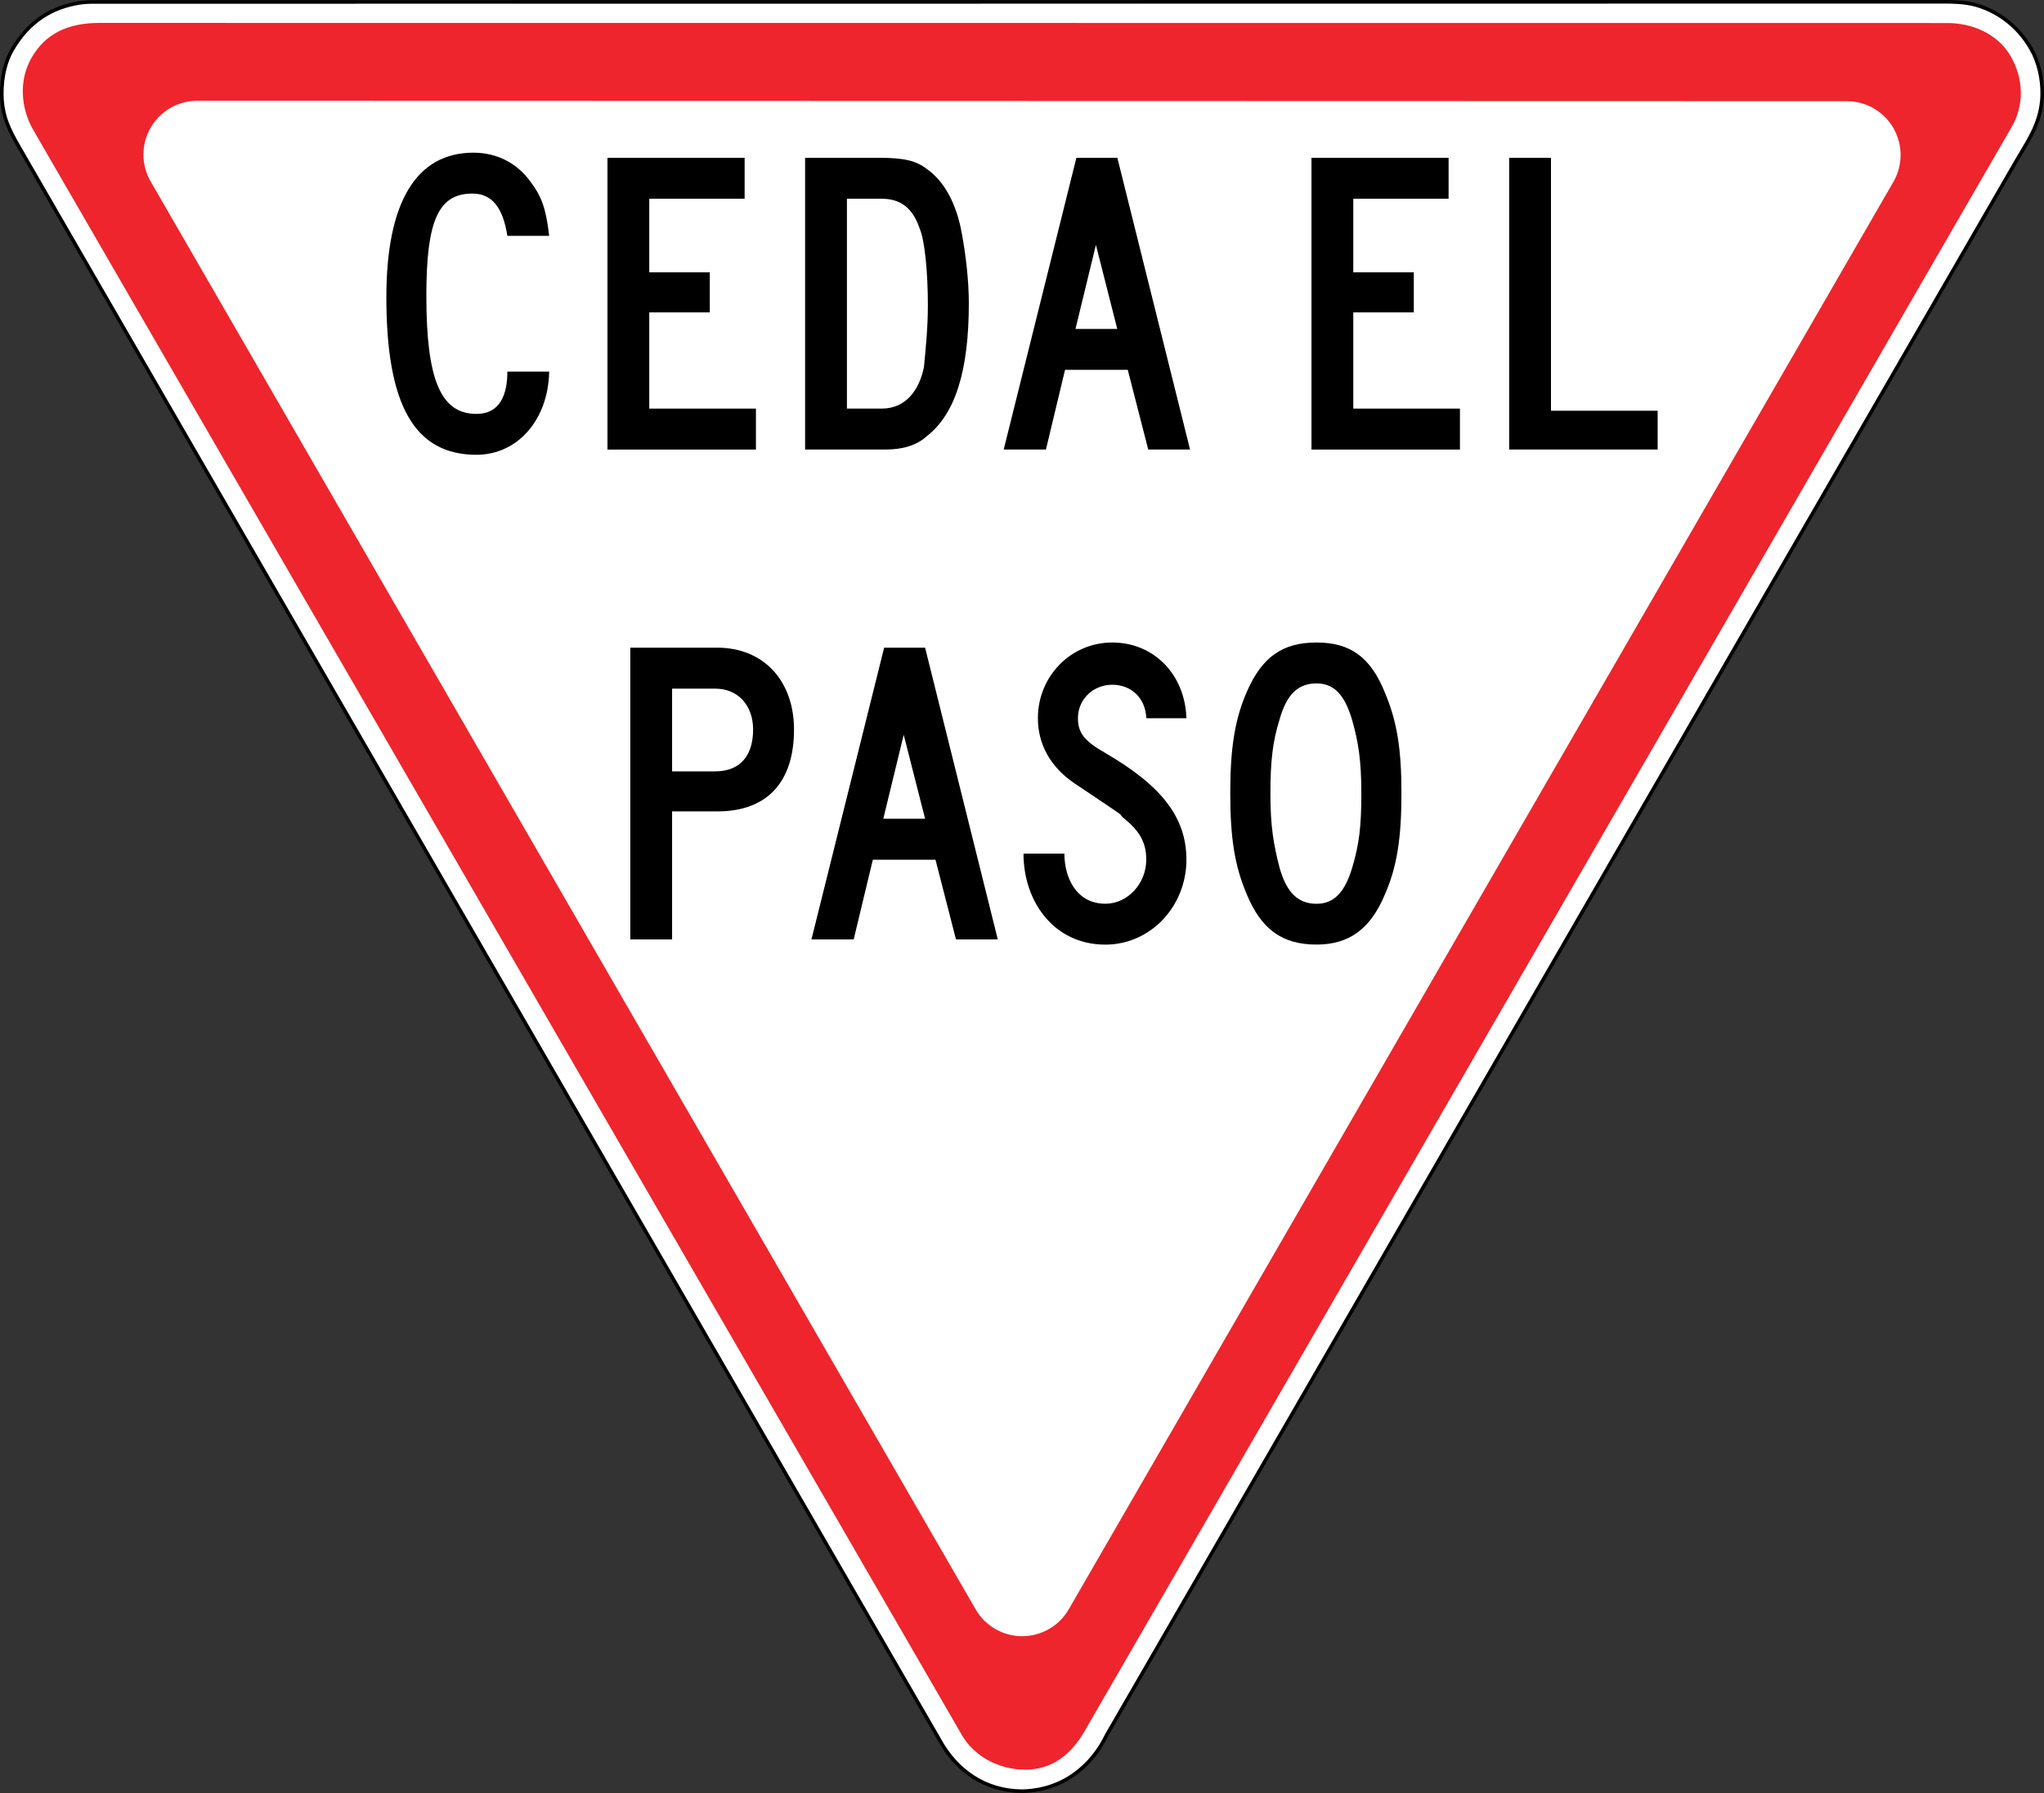
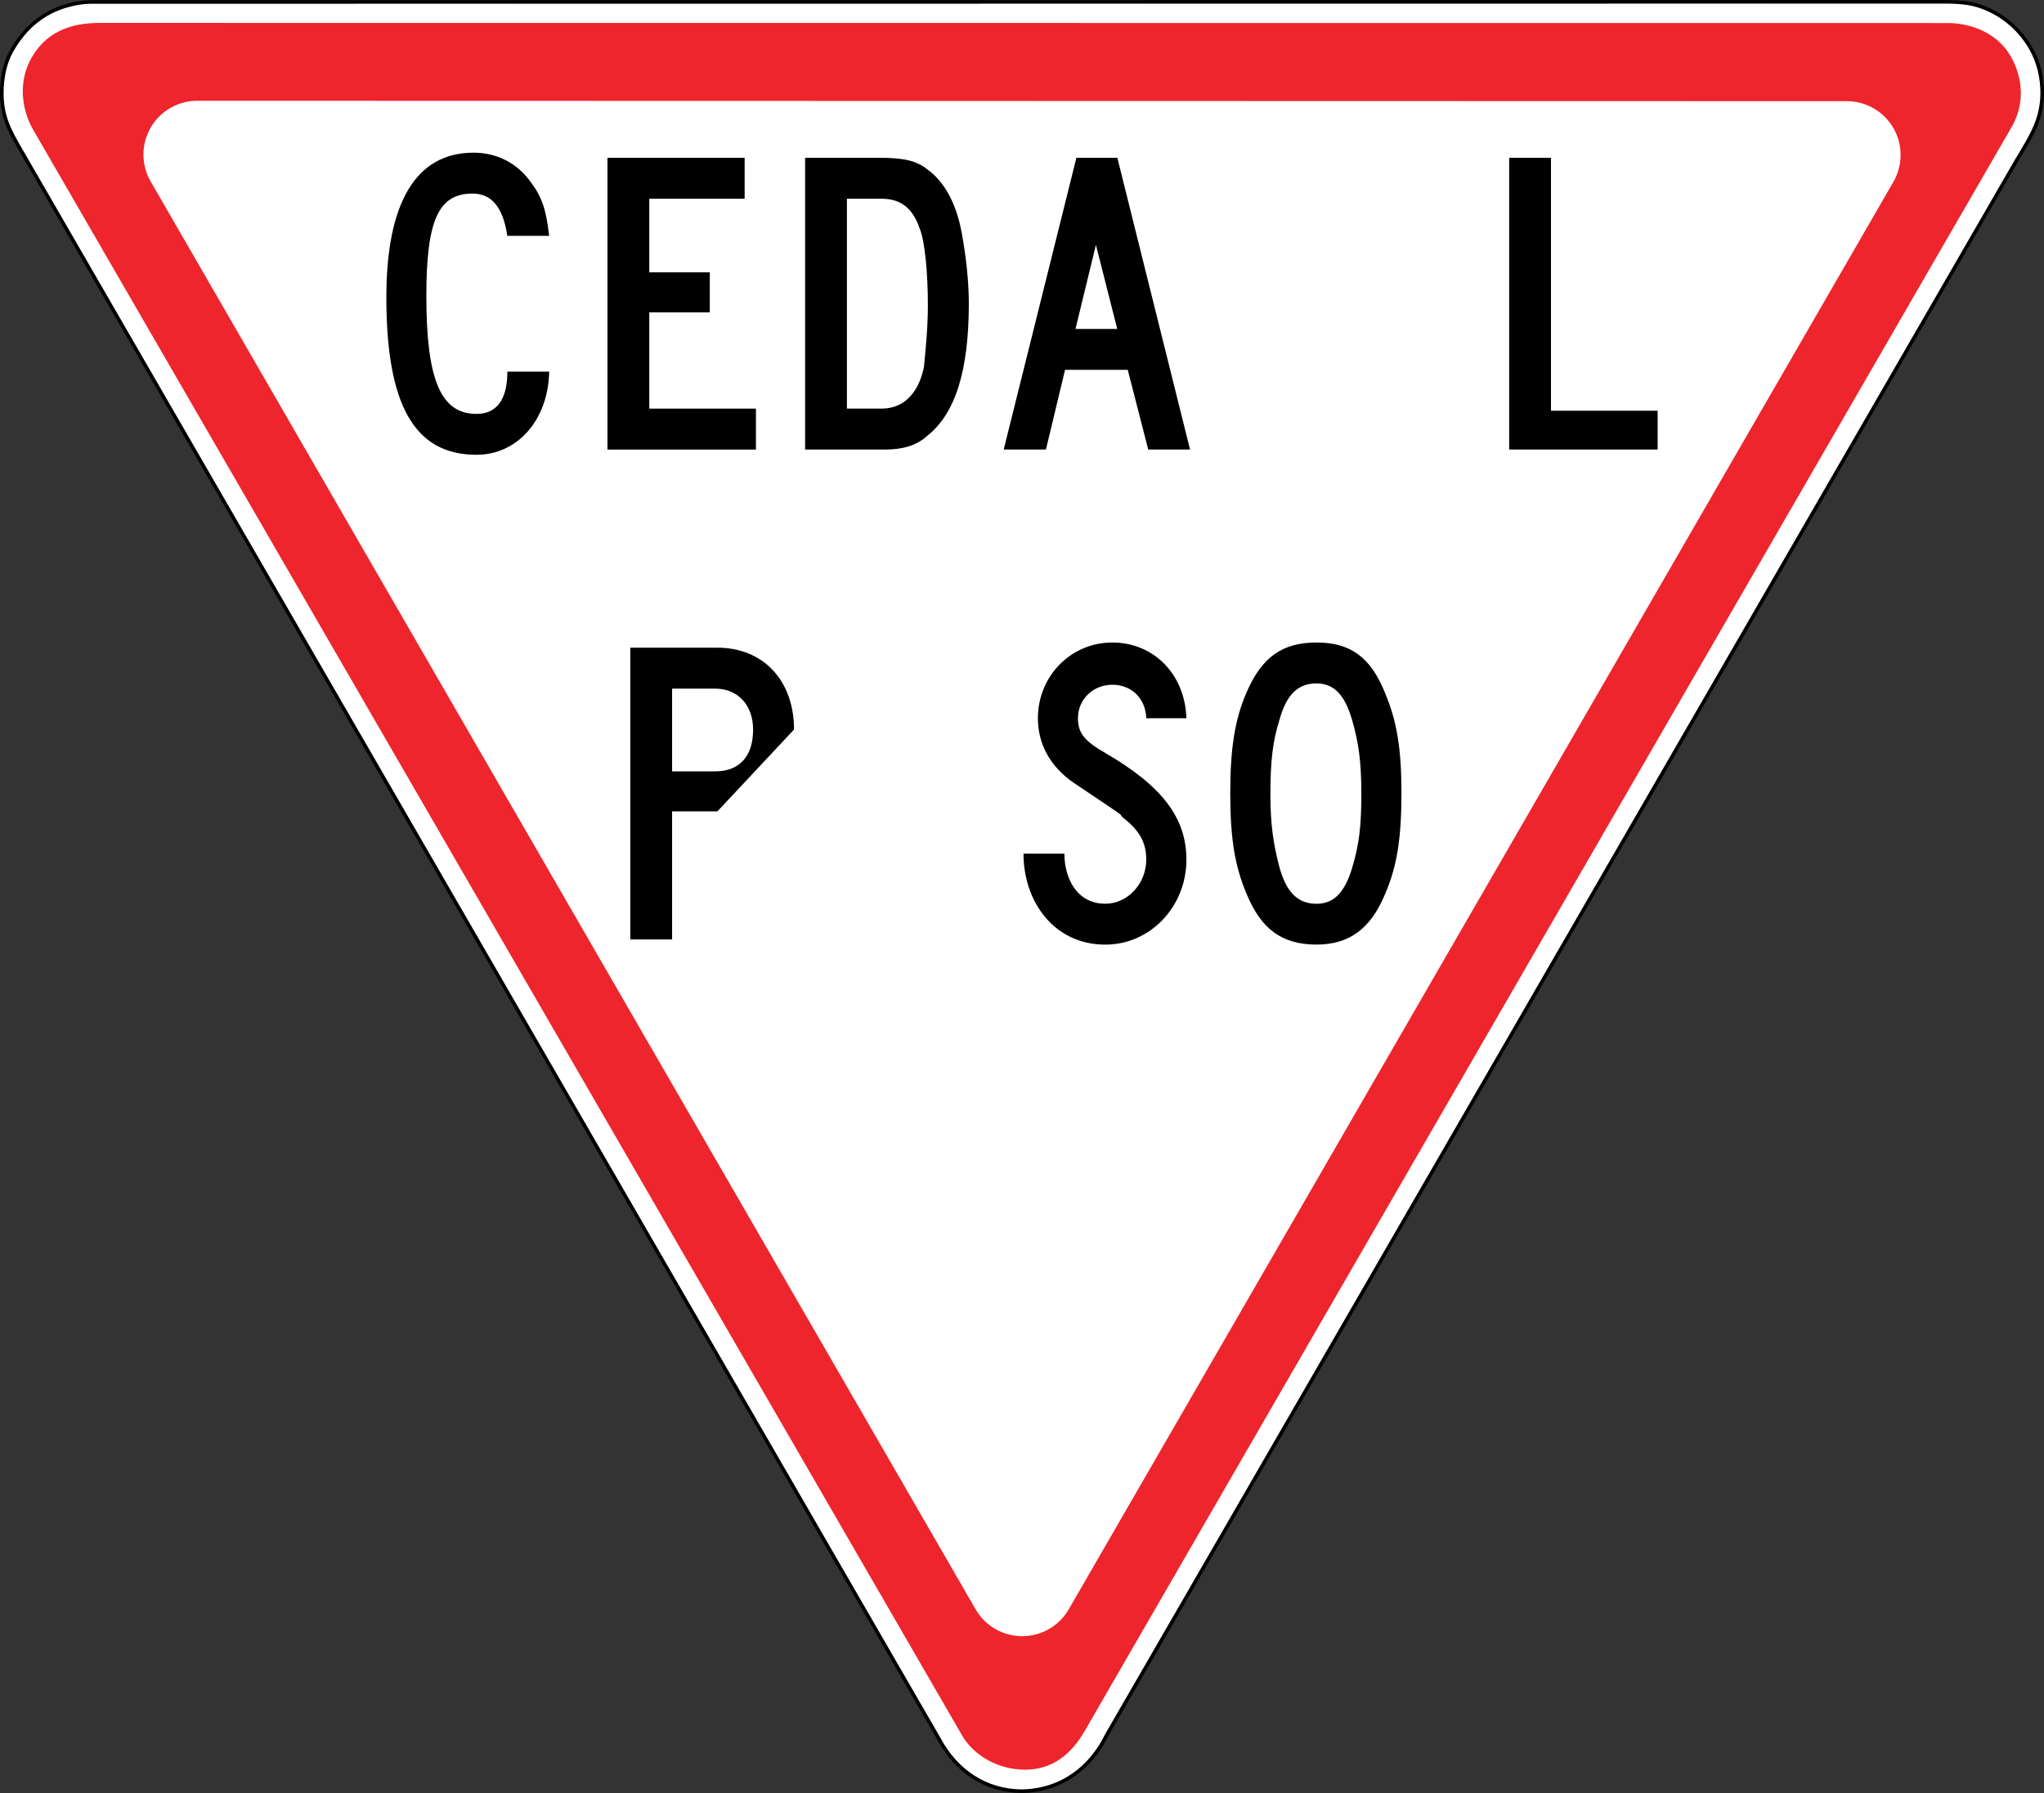
<svg xmlns="http://www.w3.org/2000/svg" width="100%" height="100%" viewBox="0 0 570 500" version="1.1" xml:space="preserve" style="fill-rule:evenodd;clip-rule:evenodd;stroke-linecap:round;stroke-linejoin:round;stroke-miterlimit:2;">
  <rect x="0" y="0" width="570" height="500" fill="#333333" stroke="none" />
  <g>
    <path d="M562.262,44.898C564.547,41.083 566.489,37.945 567.737,34.856C568.916,31.939 569.464,29.05 569.498,26.172C569.548,21.997 568.573,17.367 566.34,13.503C562.899,7.55 557.567,3.391 551.456,1.523C547.795,0.404 543.778,0.504 539.931,0.503L27.987,0.548C25.874,0.547 24.157,0.494 22.253,0.793C14.52,2.006 8.033,5.887 3.392,13.904C0.857,18.283 0.293,23.739 0.562,27.838C0.878,32.646 2.466,36.067 5.236,40.859L261.875,484.968C266.645,493.845 274.799,499.413 284.92,499.5C296.512,499.308 304.524,492.372 308.639,483.802L562.262,44.897L562.262,44.898Z" style="fill:white;fill-rule:nonzero;stroke:black;stroke-width:1px;" />
    <path d="M27.621,6.389C18.867,6.422 12.672,9.411 8.833,16.043C5.096,22.497 5.881,30.302 9.214,36.129L268.291,483.945C271.555,489.591 278.367,493.498 285.836,493.5C293.51,493.502 298.73,489.198 302.493,482.698L560.705,35.887C564.599,29.497 564.383,22.032 560.682,15.64C556.95,9.184 549.648,6.424 543.116,6.422L27.621,6.389Z" style="fill:rgb(238,37,44);" />
    <path d="M42.011,50.604C39.33,45.962 39.329,40.242 42.009,35.6C44.689,30.958 49.643,28.098 55.003,28.1C142.739,28.122 427.303,28.193 515.015,28.215C520.374,28.216 525.325,31.076 528.004,35.718C530.682,40.36 530.68,46.078 528,50.718C484.139,126.64 341.885,372.88 298.038,448.778C295.358,453.417 290.408,456.275 285.05,456.275C279.693,456.275 274.742,453.418 272.062,448.779C228.204,372.869 85.895,126.558 42.011,50.604Z" style="fill:white;" />
    <g>
      <path d="M386.188,249.458C382.173,259.05 376.224,263.408 367.137,263.408C357.426,263.408 351.715,259.035 347.7,249.458C344.294,241.442 343.075,233.664 343.075,221.171C343.075,208.917 344.294,200.663 347.7,192.9C351.938,183.189 357.664,179.173 367.137,179.173C376.492,179.173 382.188,183.189 386.188,193.123C389.594,201.139 390.813,208.917 390.813,221.171C390.813,233.679 389.594,241.695 386.188,249.458ZM377.087,200.886C375.019,193.733 371.986,190.58 367.137,190.58C361.902,190.58 358.765,193.733 356.816,200.663C354.883,206.85 354.273,212.308 354.273,221.424C354.273,230.288 355.121,235.374 356.816,241.947C358.765,248.863 361.917,252.031 367.137,252.031C371.986,252.031 375.019,248.863 377.087,241.947C379.035,235.389 379.63,230.526 379.63,221.186C379.63,212.055 378.782,206.85 377.087,200.886Z" style="fill-rule:nonzero;" />
      <path d="M308.245,263.422C293.908,263.422 285.416,251.406 285.416,238.051L296.823,238.051C296.823,244.847 300.229,252.016 308.245,252.016C314.565,252.016 319.651,246.305 319.651,239.746C319.651,235.136 317.971,231.745 313.123,227.968C311.412,226.272 316.023,229.44 299.381,218.271C292.852,213.765 289.432,207.46 289.432,200.291C289.432,188.647 298.533,179.173 310.193,179.173C321.734,179.173 330.463,188.037 330.85,200.291L319.666,200.291C319.428,194.595 315.428,190.952 310.193,190.952C304.869,190.952 300.601,194.967 300.601,200.291C300.601,204.307 302.311,206.612 308.26,210.003C323.935,219.104 330.85,227.968 330.85,239.746C330.835,252.863 320.752,263.422 308.245,263.422Z" style="fill-rule:nonzero;" />
-       <path d="M266.589,261.965L260.878,239.746L243.403,239.746L238.064,261.965L226.286,261.965L246.556,180.616L257.978,180.616L278.248,261.965L266.589,261.965ZM252.014,204.902L246.318,228.325L257.978,228.325L252.014,204.902Z" style="fill-rule:nonzero;" />
-       <path d="M200.052,226.272L187.426,226.272L187.426,261.965L175.766,261.965L175.766,180.616L200.052,180.616C212.797,180.616 221.423,189.717 221.423,203.444C221.423,218.257 213.779,226.272 200.052,226.272ZM199.457,192.037L187.426,192.037L187.426,215.104L199.457,215.104C206.253,215.104 210.016,210.865 210.016,203.459C210.016,196.648 205.763,192.037 199.457,192.037Z" style="fill-rule:nonzero;" />
+       <path d="M200.052,226.272L187.426,226.272L187.426,261.965L175.766,261.965L175.766,180.616L200.052,180.616C212.797,180.616 221.423,189.717 221.423,203.444ZM199.457,192.037L187.426,192.037L187.426,215.104L199.457,215.104C206.253,215.104 210.016,210.865 210.016,203.459C210.016,196.648 205.763,192.037 199.457,192.037Z" style="fill-rule:nonzero;" />
      <path d="M420.855,125.352L420.855,44.003L432.514,44.003L432.514,114.54L462.258,114.54L462.258,125.352L420.855,125.352Z" style="fill-rule:nonzero;" />
-       <path d="M365.725,125.367L365.725,44.003L403.96,44.003L403.96,55.424L377.384,55.424L377.384,75.947L394.264,75.947L394.264,87.116L377.384,87.116L377.384,113.945L407.128,113.945L407.128,125.367L365.725,125.367Z" style="fill-rule:nonzero;" />
      <path d="M320.202,125.352L314.491,103.133L297.002,103.133L291.677,125.352L279.899,125.352L300.169,44.003L311.591,44.003L331.861,125.352L320.202,125.352ZM305.612,68.288L299.916,91.727L311.561,91.727L305.612,68.288Z" style="fill-rule:nonzero;" />
      <path d="M258.513,121.589C255.598,124.266 251.598,125.352 247.092,125.352L224.516,125.352L224.516,44.003L245.277,44.003C252.193,44.003 255.598,44.865 258.513,47.17C263.361,50.576 266.767,56.867 268.225,65.136C269.325,71.084 270.173,78.253 270.173,84.558C270.173,103.386 266.41,115.403 258.513,121.589ZM256.446,63.678C254.513,57.982 251.107,55.424 245.887,55.424L236.176,55.424L236.176,113.945L245.887,113.945C252.802,113.945 256.446,108.487 257.665,102.3C258.156,97.066 258.751,91.37 258.751,85.183C258.751,75.947 257.903,67.084 256.446,63.678Z" style="fill-rule:nonzero;" />
      <path d="M169.401,125.367L169.401,44.003L207.651,44.003L207.651,55.424L181.06,55.424L181.06,75.947L197.94,75.947L197.94,87.116L181.06,87.116L181.06,113.945L210.804,113.945L210.804,125.367L169.401,125.367Z" style="fill-rule:nonzero;" />
      <path d="M141.472,65.76C140.252,57.744 137.099,53.982 131.76,53.982C122.287,53.982 118.896,61.388 118.896,82.506C118.896,105.929 122.911,115.417 132.861,115.417C139.657,115.417 141.486,109.707 141.486,103.639L153.146,103.639C152.893,117.113 144.282,126.824 132.876,126.824C115.52,126.824 107.742,112.874 107.742,82.878C107.742,56.54 115.996,42.575 132.028,42.575C138.571,42.575 144.282,45.49 148.045,50.829C151.079,54.844 152.298,58.369 153.146,65.775L141.472,65.775L141.472,65.76Z" style="fill-rule:nonzero;" />
    </g>
  </g>
</svg>